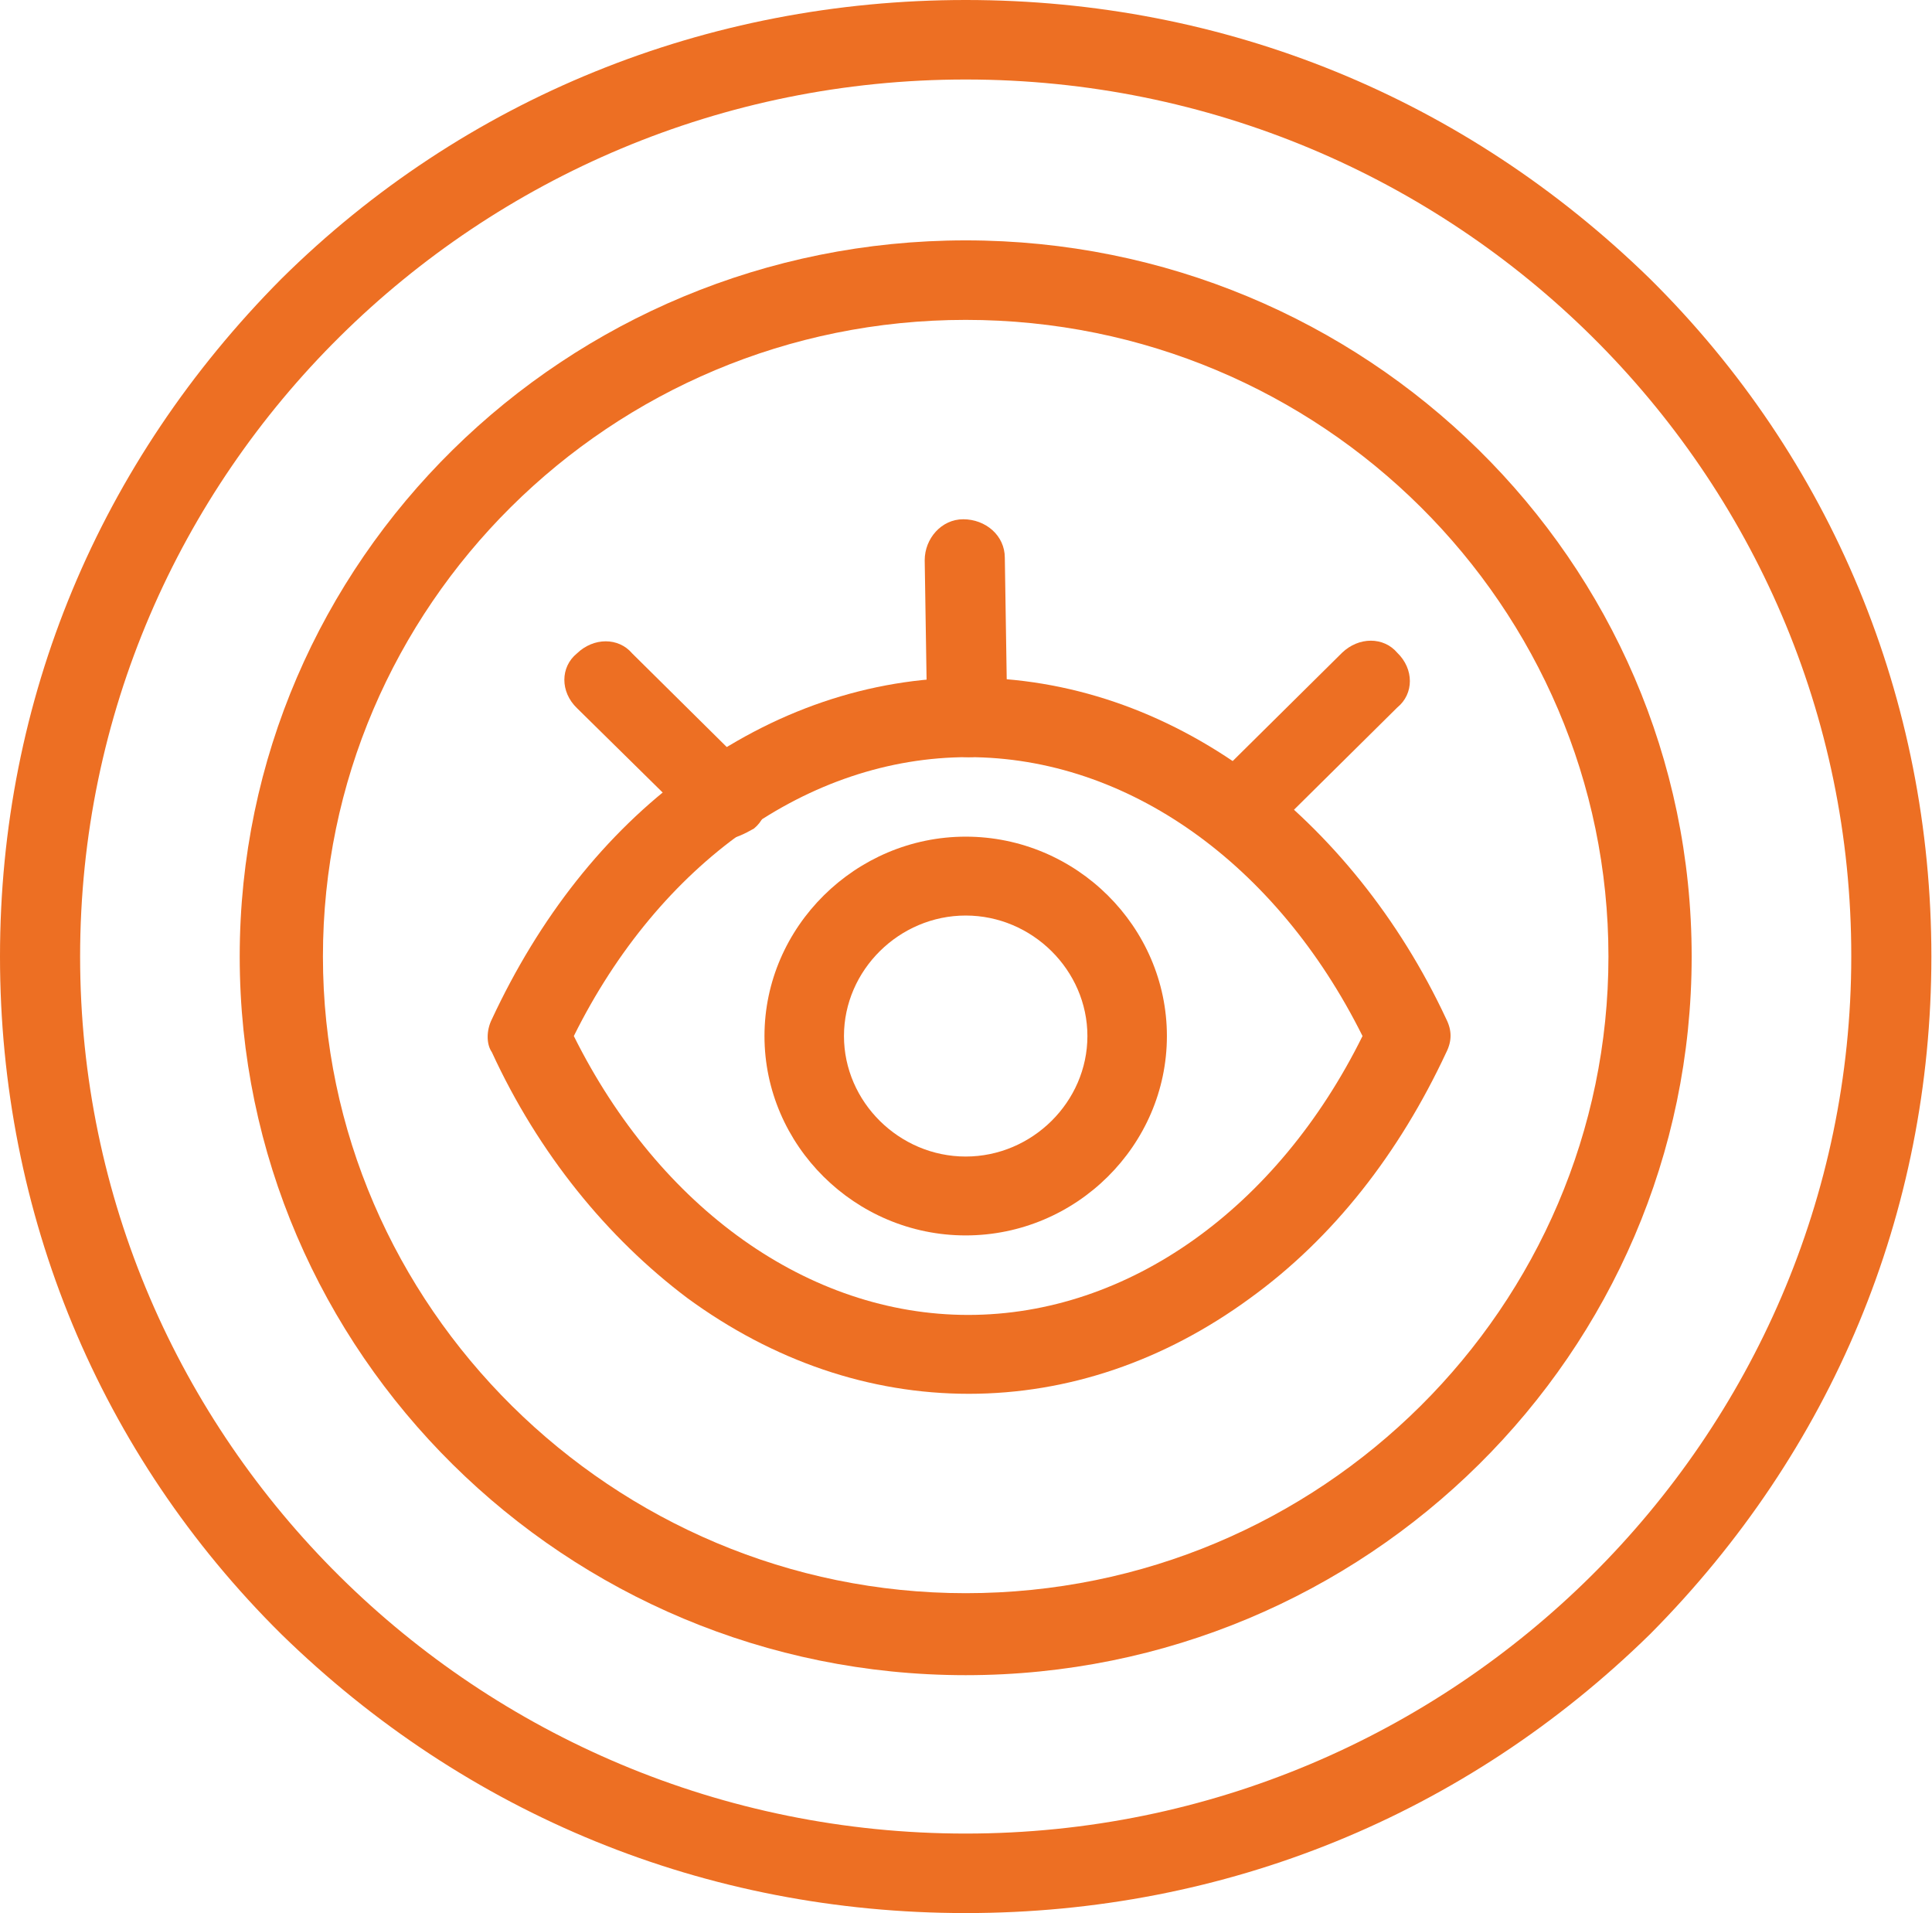
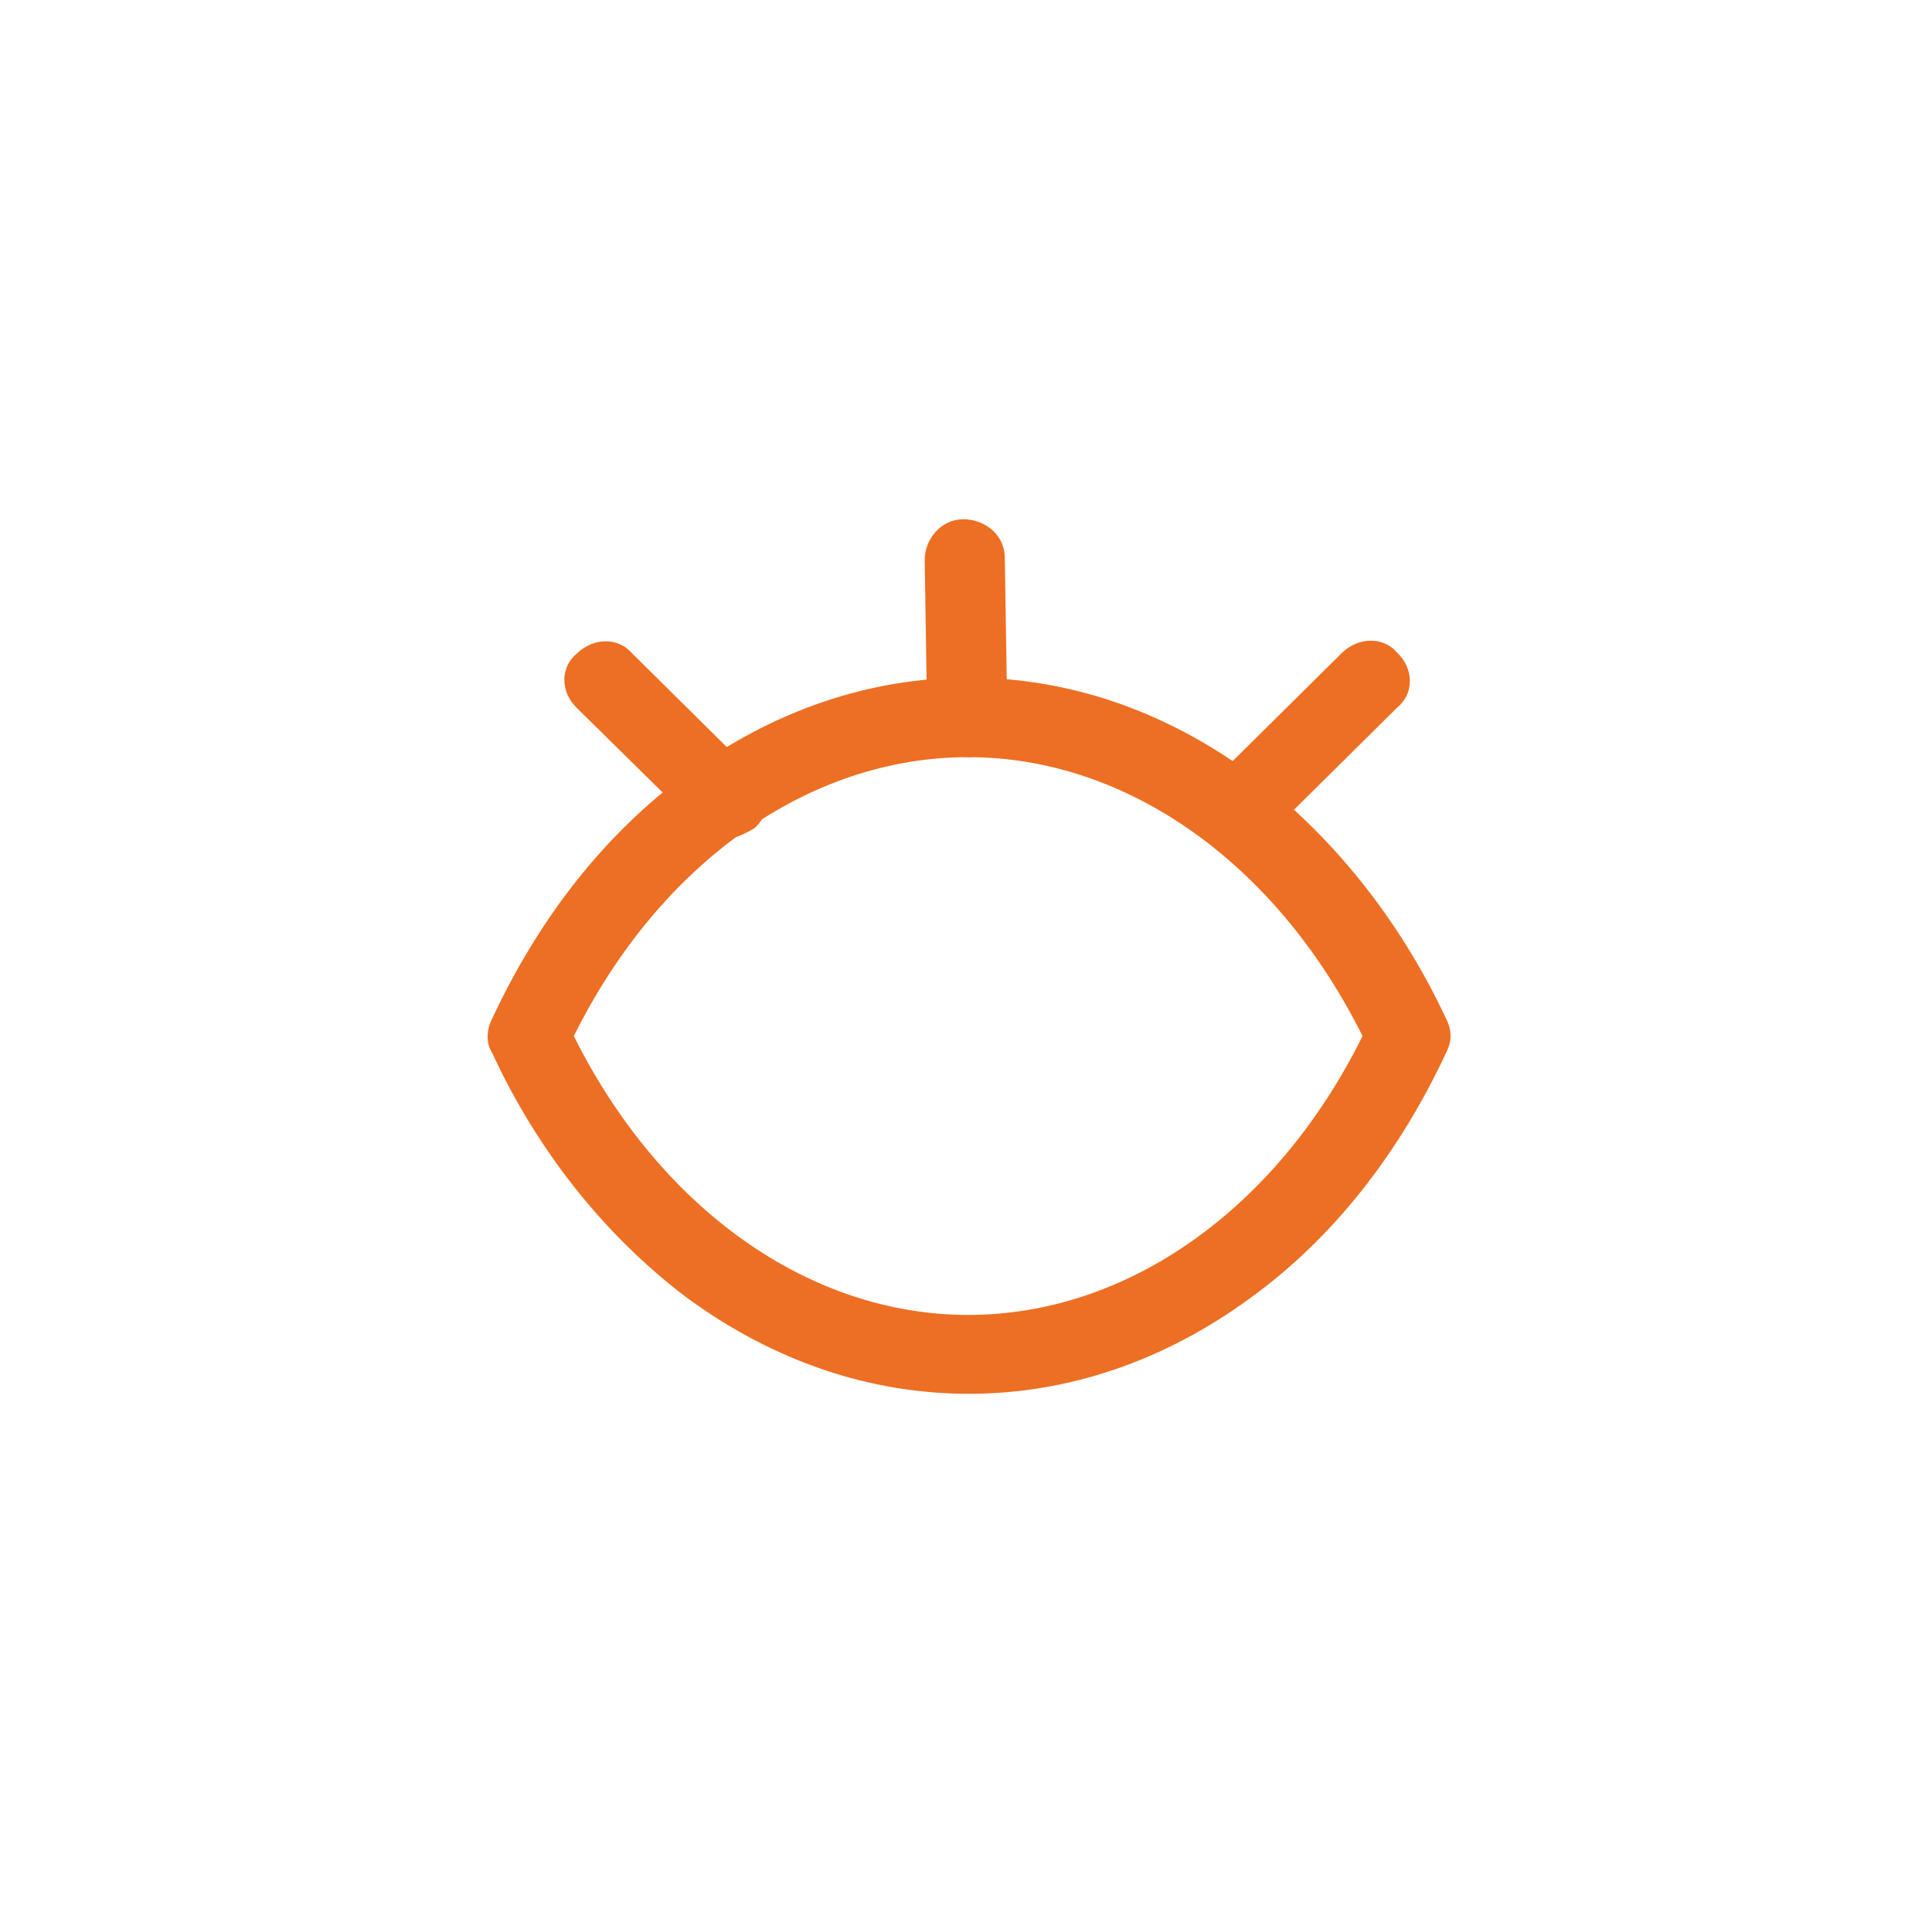
<svg xmlns="http://www.w3.org/2000/svg" version="1.1" id="Layer_1" x="0px" y="0px" viewBox="0 0 31.11 30.8" style="enable-background:new 0 0 31.11 30.8;" xml:space="preserve">
  <style type="text/css">
	.st0{fill:#ED6F23;}
</style>
  <g>
    <g>
      <g>
        <g id="_x34_48_x2C__Eye_x2C__Service_x2C__Support_x2C__Technical">
          <g>
            <g>
-               <path class="st0" d="M15.55,30.8c-4.18,0-8.04-1.58-11.02-4.49C1.6,23.41,0,19.54,0,15.4S1.6,7.44,4.53,4.49        C7.47,1.58,11.38,0,15.55,0c4.18,0,8.04,1.58,11.02,4.49c2.93,2.9,4.53,6.78,4.53,10.91s-1.6,7.96-4.53,10.91        C23.6,29.22,19.73,30.8,15.55,30.8z M15.55,1.28C7.69,1.28,1.29,7.61,1.29,15.4s6.4,14.12,14.26,14.12        c7.87,0,14.26-6.38,14.26-14.12C29.82,7.61,23.42,1.28,15.55,1.28z" />
-             </g>
+               </g>
            <g>
-               <path class="st0" d="M15.55,26.97c-6.44,0-11.69-5.19-11.69-11.57S9.11,3.87,15.55,3.87c6.44,0,11.69,5.15,11.69,11.53        S22,26.97,15.55,26.97z M15.55,5.15C9.82,5.15,5.2,9.77,5.2,15.4s4.67,10.25,10.35,10.25c5.73,0,10.35-4.62,10.35-10.25        S21.29,5.15,15.55,5.15z" />
-             </g>
+               </g>
            <g>
-               <path class="st0" d="M15.55,19.89c-1.78,0-3.24-1.45-3.24-3.21s1.47-3.21,3.24-3.21c1.78,0,3.24,1.45,3.24,3.21        S17.33,19.89,15.55,19.89z M15.55,14.74c-1.07,0-1.96,0.88-1.96,1.94c0,1.06,0.89,1.94,1.96,1.94c1.07,0,1.96-0.88,1.96-1.94        C17.51,15.62,16.62,14.74,15.55,14.74z" />
-             </g>
+               </g>
            <g>
              <path class="st0" d="M15.6,22.44c-1.6,0-3.15-0.53-4.53-1.54c-1.29-0.97-2.4-2.33-3.15-3.96c-0.09-0.13-0.09-0.35,0-0.53        c0.76-1.63,1.82-2.99,3.15-3.96c1.38-1.01,2.93-1.54,4.53-1.54c1.6,0,3.15,0.53,4.53,1.54c1.29,0.97,2.4,2.33,3.16,3.96        c0.09,0.18,0.09,0.35,0,0.53c-0.76,1.63-1.82,2.99-3.16,3.96C18.75,21.91,17.2,22.44,15.6,22.44z M9.24,16.68        c1.38,2.77,3.78,4.49,6.35,4.49c2.58,0,4.98-1.72,6.35-4.49c-1.38-2.77-3.78-4.49-6.35-4.49        C13.02,12.19,10.62,13.9,9.24,16.68z" />
            </g>
            <g>
              <path class="st0" d="M11.69,13.51c-0.13,0-0.36-0.04-0.44-0.18L9.29,11.4c-0.27-0.26-0.27-0.66,0-0.88        c0.27-0.26,0.67-0.26,0.89,0l1.96,1.94c0.27,0.26,0.27,0.66,0,0.88C12,13.42,11.82,13.51,11.69,13.51z" />
            </g>
            <g>
              <path class="st0" d="M20.09,13.51c-0.18,0-0.36-0.04-0.44-0.18c-0.27-0.26-0.27-0.66,0-0.88l1.96-1.94        c0.27-0.26,0.67-0.26,0.89,0c0.27,0.26,0.27,0.66,0,0.88l-1.96,1.94C20.4,13.42,20.26,13.51,20.09,13.51z" />
            </g>
            <g>
              <path class="st0" d="M15.6,12.19c-0.36,0-0.67-0.26-0.67-0.62l-0.04-2.55c0-0.35,0.27-0.66,0.62-0.66l0,0        c0.36,0,0.67,0.26,0.67,0.62l0.04,2.55C16.26,11.88,15.95,12.19,15.6,12.19L15.6,12.19z" />
            </g>
          </g>
        </g>
        <g id="Layer_1_00000047759432653128832470000005138507899923250318_">
			</g>
      </g>
    </g>
  </g>
</svg>